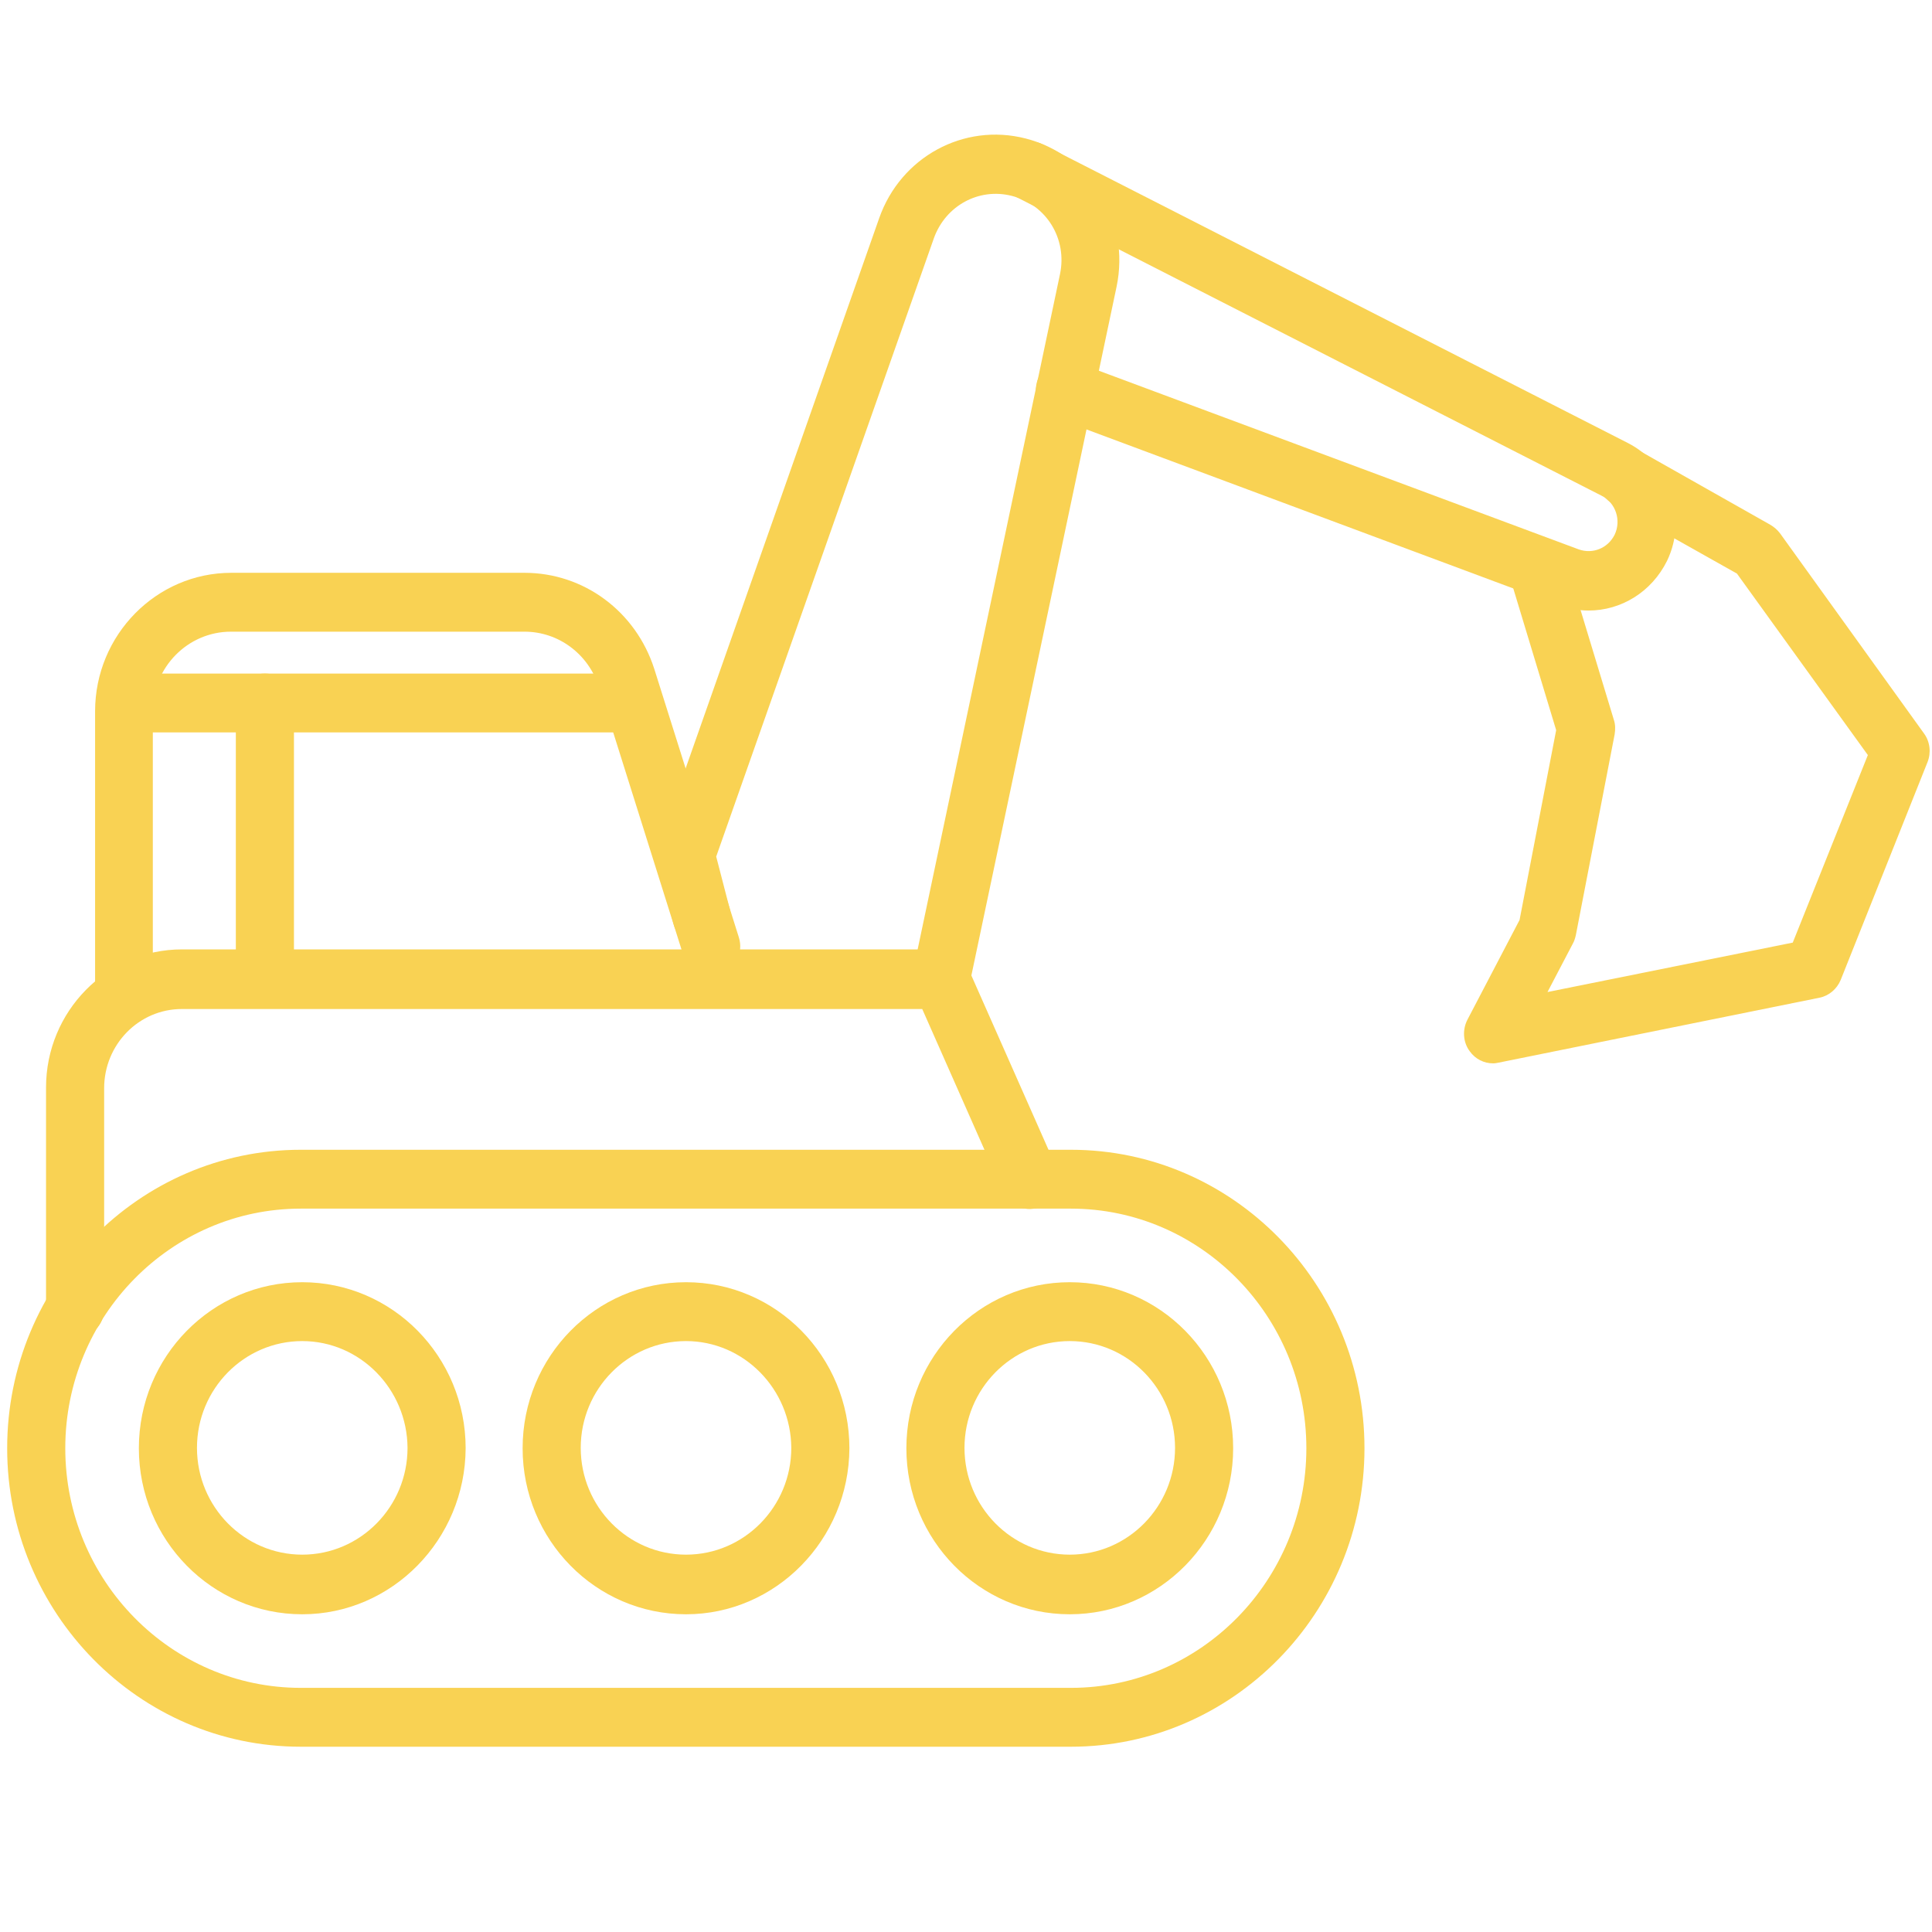
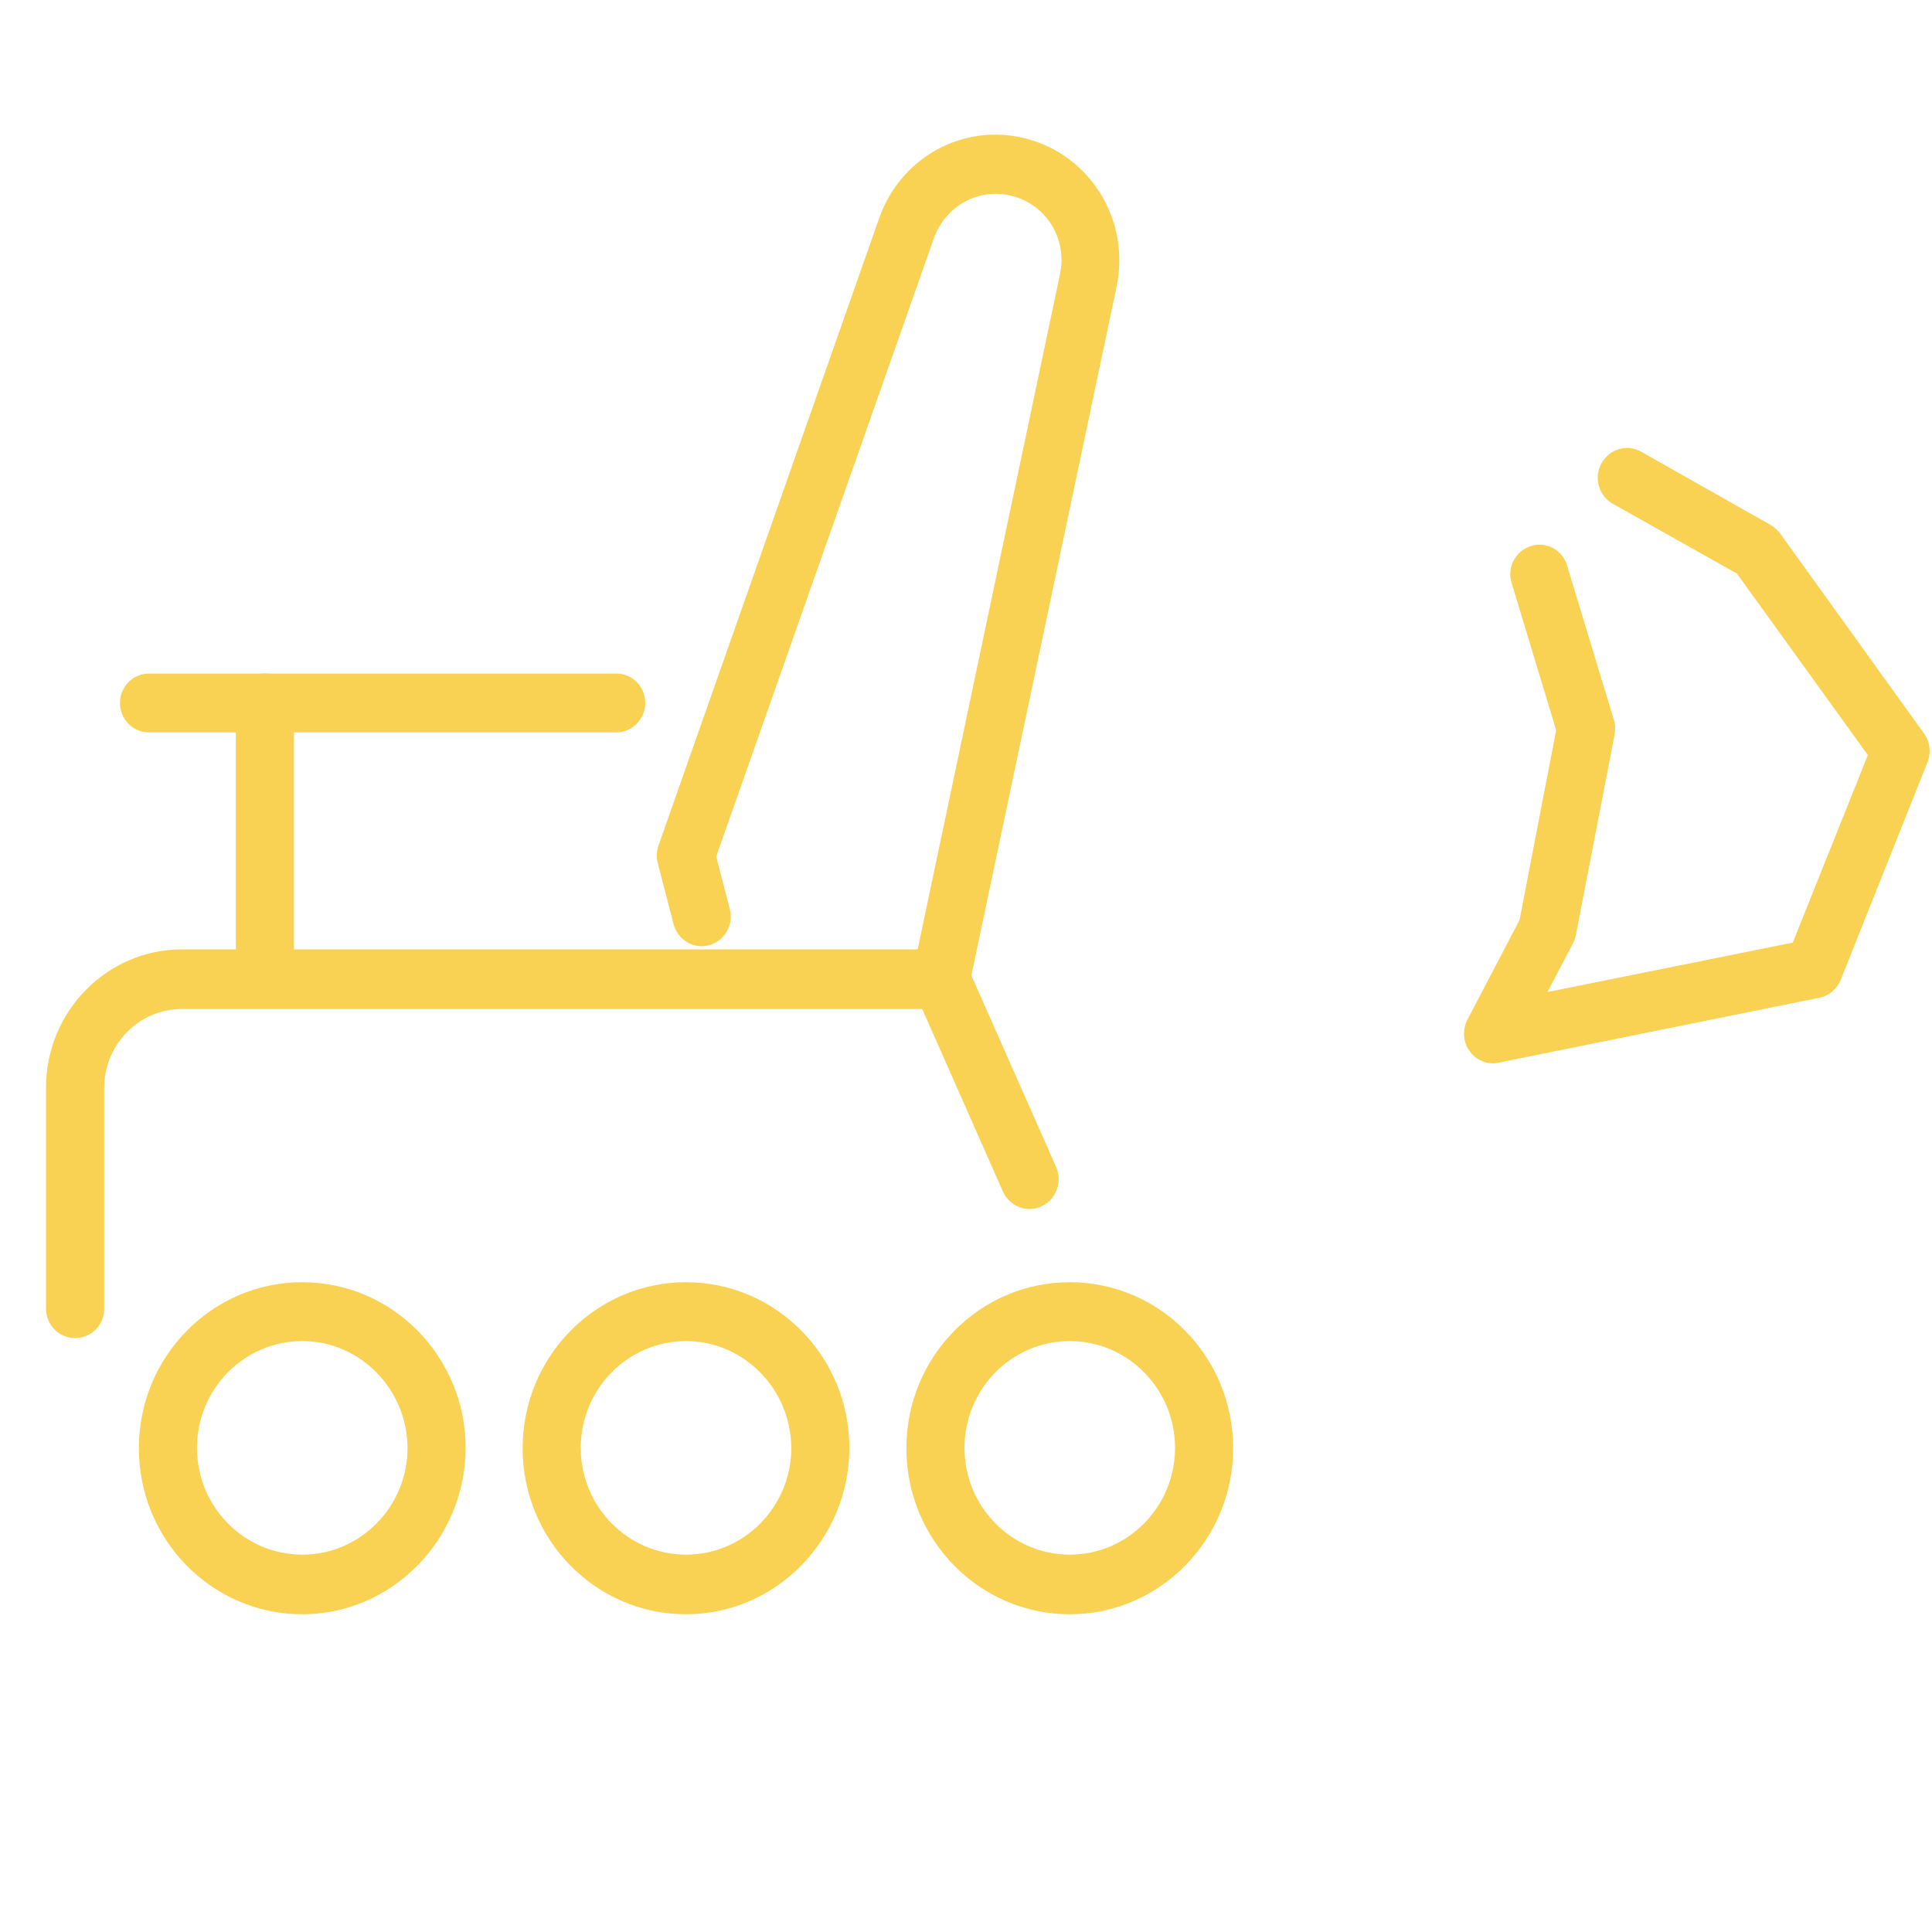
<svg xmlns="http://www.w3.org/2000/svg" version="1.1" id="Layer_1" x="0px" y="0px" viewBox="0 0 512 512" style="enable-background:new 0 0 512 512;" xml:space="preserve">
  <style type="text/css">
	.st0{fill:#F9D253;}
</style>
  <g>
    <g>
-       <path class="st0" d="M283.8,462.9H79.7c-42.9,0-77.8-35.5-77.8-79.1c0-43.6,34.9-79.1,77.8-79.1h204.1c42.9,0,77.8,35.5,77.8,79.1    C361.6,427.4,326.7,462.9,283.8,462.9z M79.7,320.3c-34.4,0-62.4,28.5-62.4,63.5s28,63.5,62.4,63.5h204.1    c34.4,0,62.4-28.5,62.4-63.5s-28-63.5-62.4-63.5H79.7z" />
-     </g>
+       </g>
    <g>
      <path class="st0" d="M19.9,354.6c-4.3,0-7.7-3.5-7.7-7.8v-58.6c0-20.2,16.2-36.6,36-36.6h201.2c3,0,5.8,1.8,7,4.6l23.5,53.1    c1.7,3.9,0,8.6-3.9,10.4c-3.9,1.8-8.4,0-10.2-3.9l-21.4-48.4H48.2c-11.4,0-20.6,9.4-20.6,21v58.6    C27.6,351.1,24.2,354.6,19.9,354.6z" />
    </g>
    <g>
-       <path class="st0" d="M32.9,271.9c-4.3,0-7.7-3.5-7.7-7.8v-75.6c0-20.2,16.2-36.7,36.1-36.7H139c15.7,0,29.5,10.2,34.4,25.5    l22.4,71.1c1.3,4.1-0.9,8.5-5,9.9c-4.1,1.3-8.4-1-9.7-5.1L158.7,182c-2.8-8.7-10.7-14.6-19.7-14.6H61.2c-11.4,0-20.7,9.4-20.7,21    V264C40.6,268.4,37.1,271.9,32.9,271.9z" />
-     </g>
+       </g>
    <g>
      <path class="st0" d="M249.4,267.2c-0.5,0-1.1-0.1-1.6-0.2c-4.2-0.9-6.8-5.1-5.9-9.3l39-185c2-9.4-3.6-18.5-12.8-20.8    c-8.7-2.2-17.5,2.6-20.6,11.2L189.8,227l3.6,13.9c1.1,4.2-1.4,8.5-5.5,9.6c-4.1,1.1-8.3-1.4-9.4-5.6l-4.2-16.2    c-0.4-1.5-0.3-3.1,0.2-4.6L233,57.8c5.7-16.2,22.4-25.3,38.8-21.1c17.2,4.4,27.8,21.7,24.1,39.3l-39,185    C256.1,264.7,252.9,267.2,249.4,267.2z" />
    </g>
    <g>
-       <path class="st0" d="M421,161.8c-2.6,0-5.3-0.5-8-1.4l-133.4-49.7c-4-1.5-6.1-6-4.6-10.1c1.5-4.1,5.9-6.2,9.9-4.7l133.5,49.7    c3.7,1.3,7.7-0.3,9.5-3.9c1.8-3.8,0.3-8.4-3.4-10.3l-155-79.1c-3.8-1.9-5.3-6.7-3.4-10.5c1.9-3.9,6.6-5.4,10.3-3.5l155,79.1    c11.2,5.7,15.9,19.7,10.4,31.2C437.7,156.9,429.6,161.8,421,161.8z" />
-     </g>
+       </g>
    <g>
      <path class="st0" d="M395.7,281.8c-2.4,0-4.7-1.1-6.2-3.2c-1.8-2.4-2-5.7-0.6-8.4l13.8-26.4l9.7-50.3l-11.8-39    c-1.3-4.1,1-8.5,5.1-9.8c4-1.3,8.4,1,9.6,5.2l12.4,40.9c0.4,1.2,0.4,2.5,0.2,3.8l-10.3,53.3c-0.2,0.8-0.4,1.5-0.8,2.2l-6.7,12.8    l65-13.1l19.9-49.7l-34.7-48.1l-32.9-18.5c-3.7-2.1-5.1-6.9-3-10.7c2.1-3.8,6.7-5.2,10.5-3.1l34.3,19.4c1,0.6,1.8,1.3,2.5,2.2    l38.2,53.1c1.6,2.2,1.9,5.1,0.9,7.6l-23,57.7c-1,2.4-3.1,4.2-5.6,4.7l-85,17.2C396.7,281.7,396.2,281.8,395.7,281.8z" />
    </g>
    <g>
      <g>
        <path class="st0" d="M80.1,427.8c-23.9,0-43.3-19.7-43.3-44c0-24.3,19.4-44,43.3-44c23.9,0,43.3,19.7,43.3,44     C123.3,408,103.9,427.8,80.1,427.8z M80.1,355.4c-15.4,0-27.9,12.7-27.9,28.3c0,15.6,12.5,28.3,27.9,28.3s27.9-12.7,27.9-28.3     C107.9,368.1,95.4,355.4,80.1,355.4z" />
      </g>
      <g>
        <path class="st0" d="M283.5,427.8c-23.9,0-43.3-19.7-43.3-44c0-24.3,19.4-44,43.3-44c23.9,0,43.3,19.7,43.3,44     C326.8,408,307.4,427.8,283.5,427.8z M283.5,355.4c-15.4,0-27.9,12.7-27.9,28.3c0,15.6,12.5,28.3,27.9,28.3     c15.4,0,27.9-12.7,27.9-28.3C311.4,368.1,298.9,355.4,283.5,355.4z" />
      </g>
      <g>
        <path class="st0" d="M181.8,427.8c-23.9,0-43.3-19.7-43.3-44c0-24.3,19.4-44,43.3-44c23.9,0,43.3,19.7,43.3,44     C225,408,205.6,427.8,181.8,427.8z M181.8,355.4c-15.4,0-27.9,12.7-27.9,28.3c0,15.6,12.5,28.3,27.9,28.3     c15.4,0,27.9-12.7,27.9-28.3C209.6,368.1,197.1,355.4,181.8,355.4z" />
      </g>
    </g>
    <g>
      <path class="st0" d="M163.3,194.1H39.5c-4.3,0-7.7-3.5-7.7-7.8c0-4.3,3.4-7.8,7.7-7.8h123.8c4.3,0,7.7,3.5,7.7,7.8    C171,190.6,167.5,194.1,163.3,194.1z" />
    </g>
    <g>
      <path class="st0" d="M70.2,263.9c-4.3,0-7.7-3.5-7.7-7.8v-69.8c0-4.3,3.4-7.8,7.7-7.8s7.7,3.5,7.7,7.8v69.8    C77.9,260.4,74.5,263.9,70.2,263.9z" />
    </g>
  </g>
</svg>